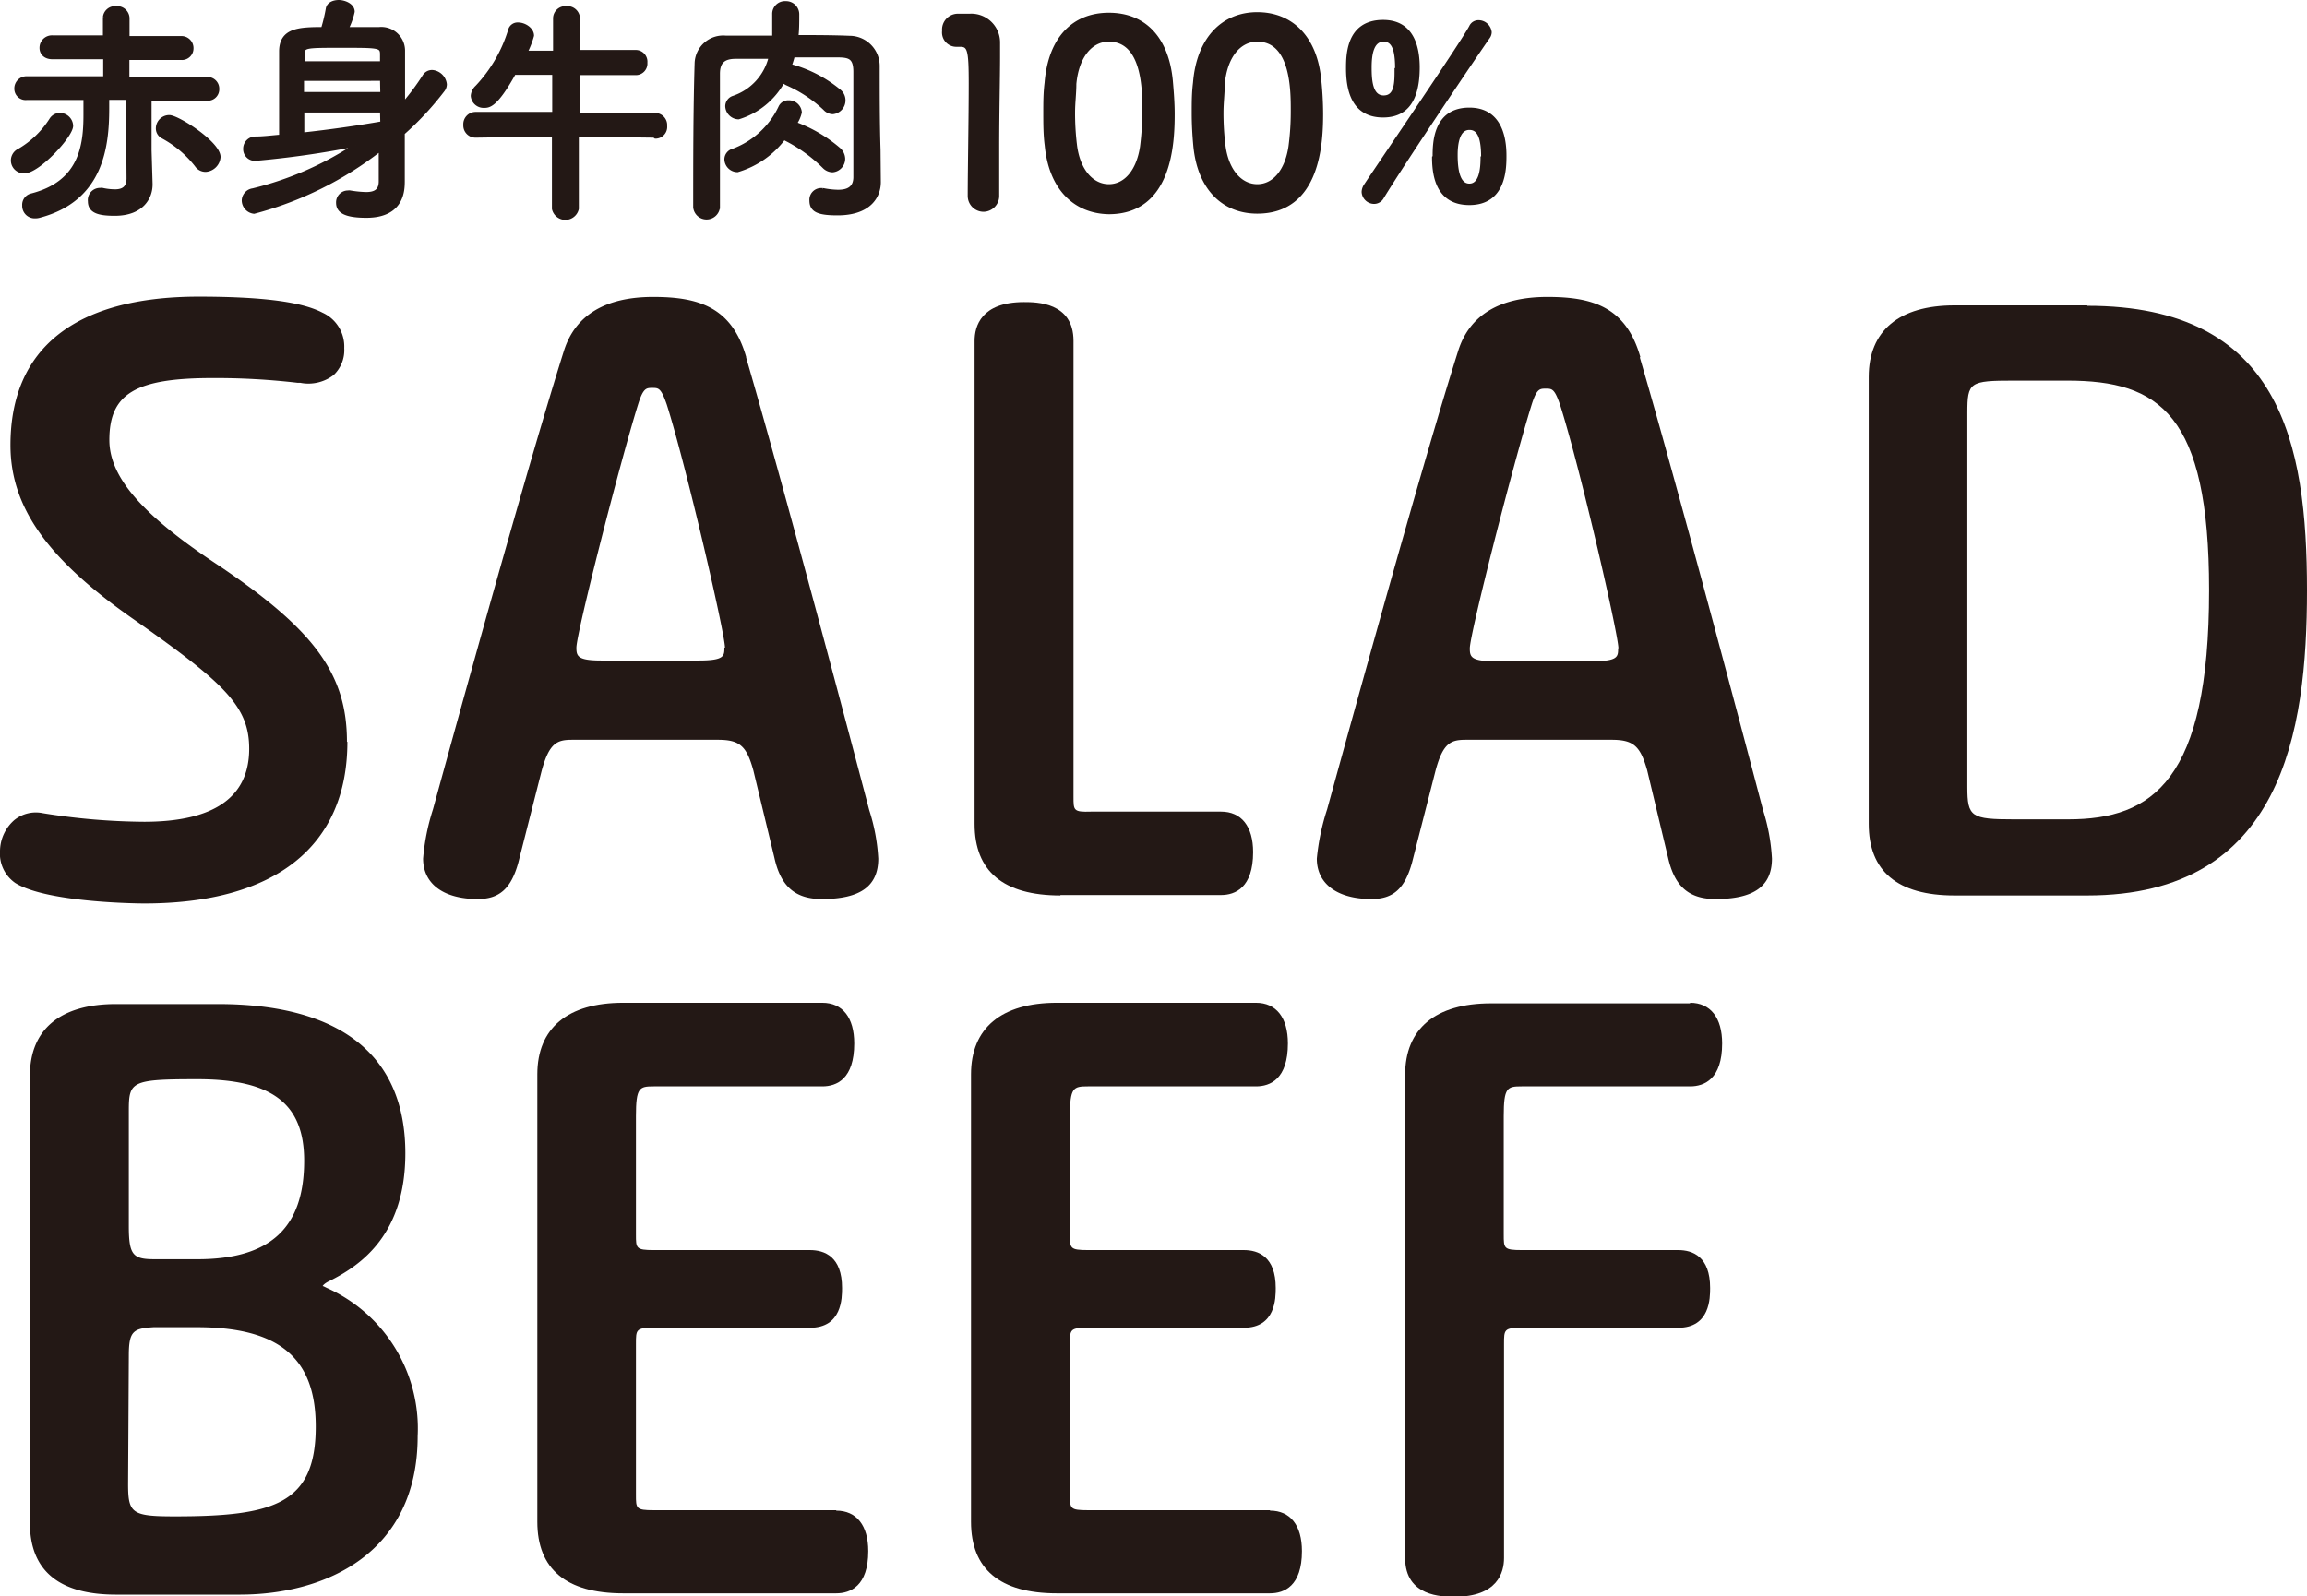
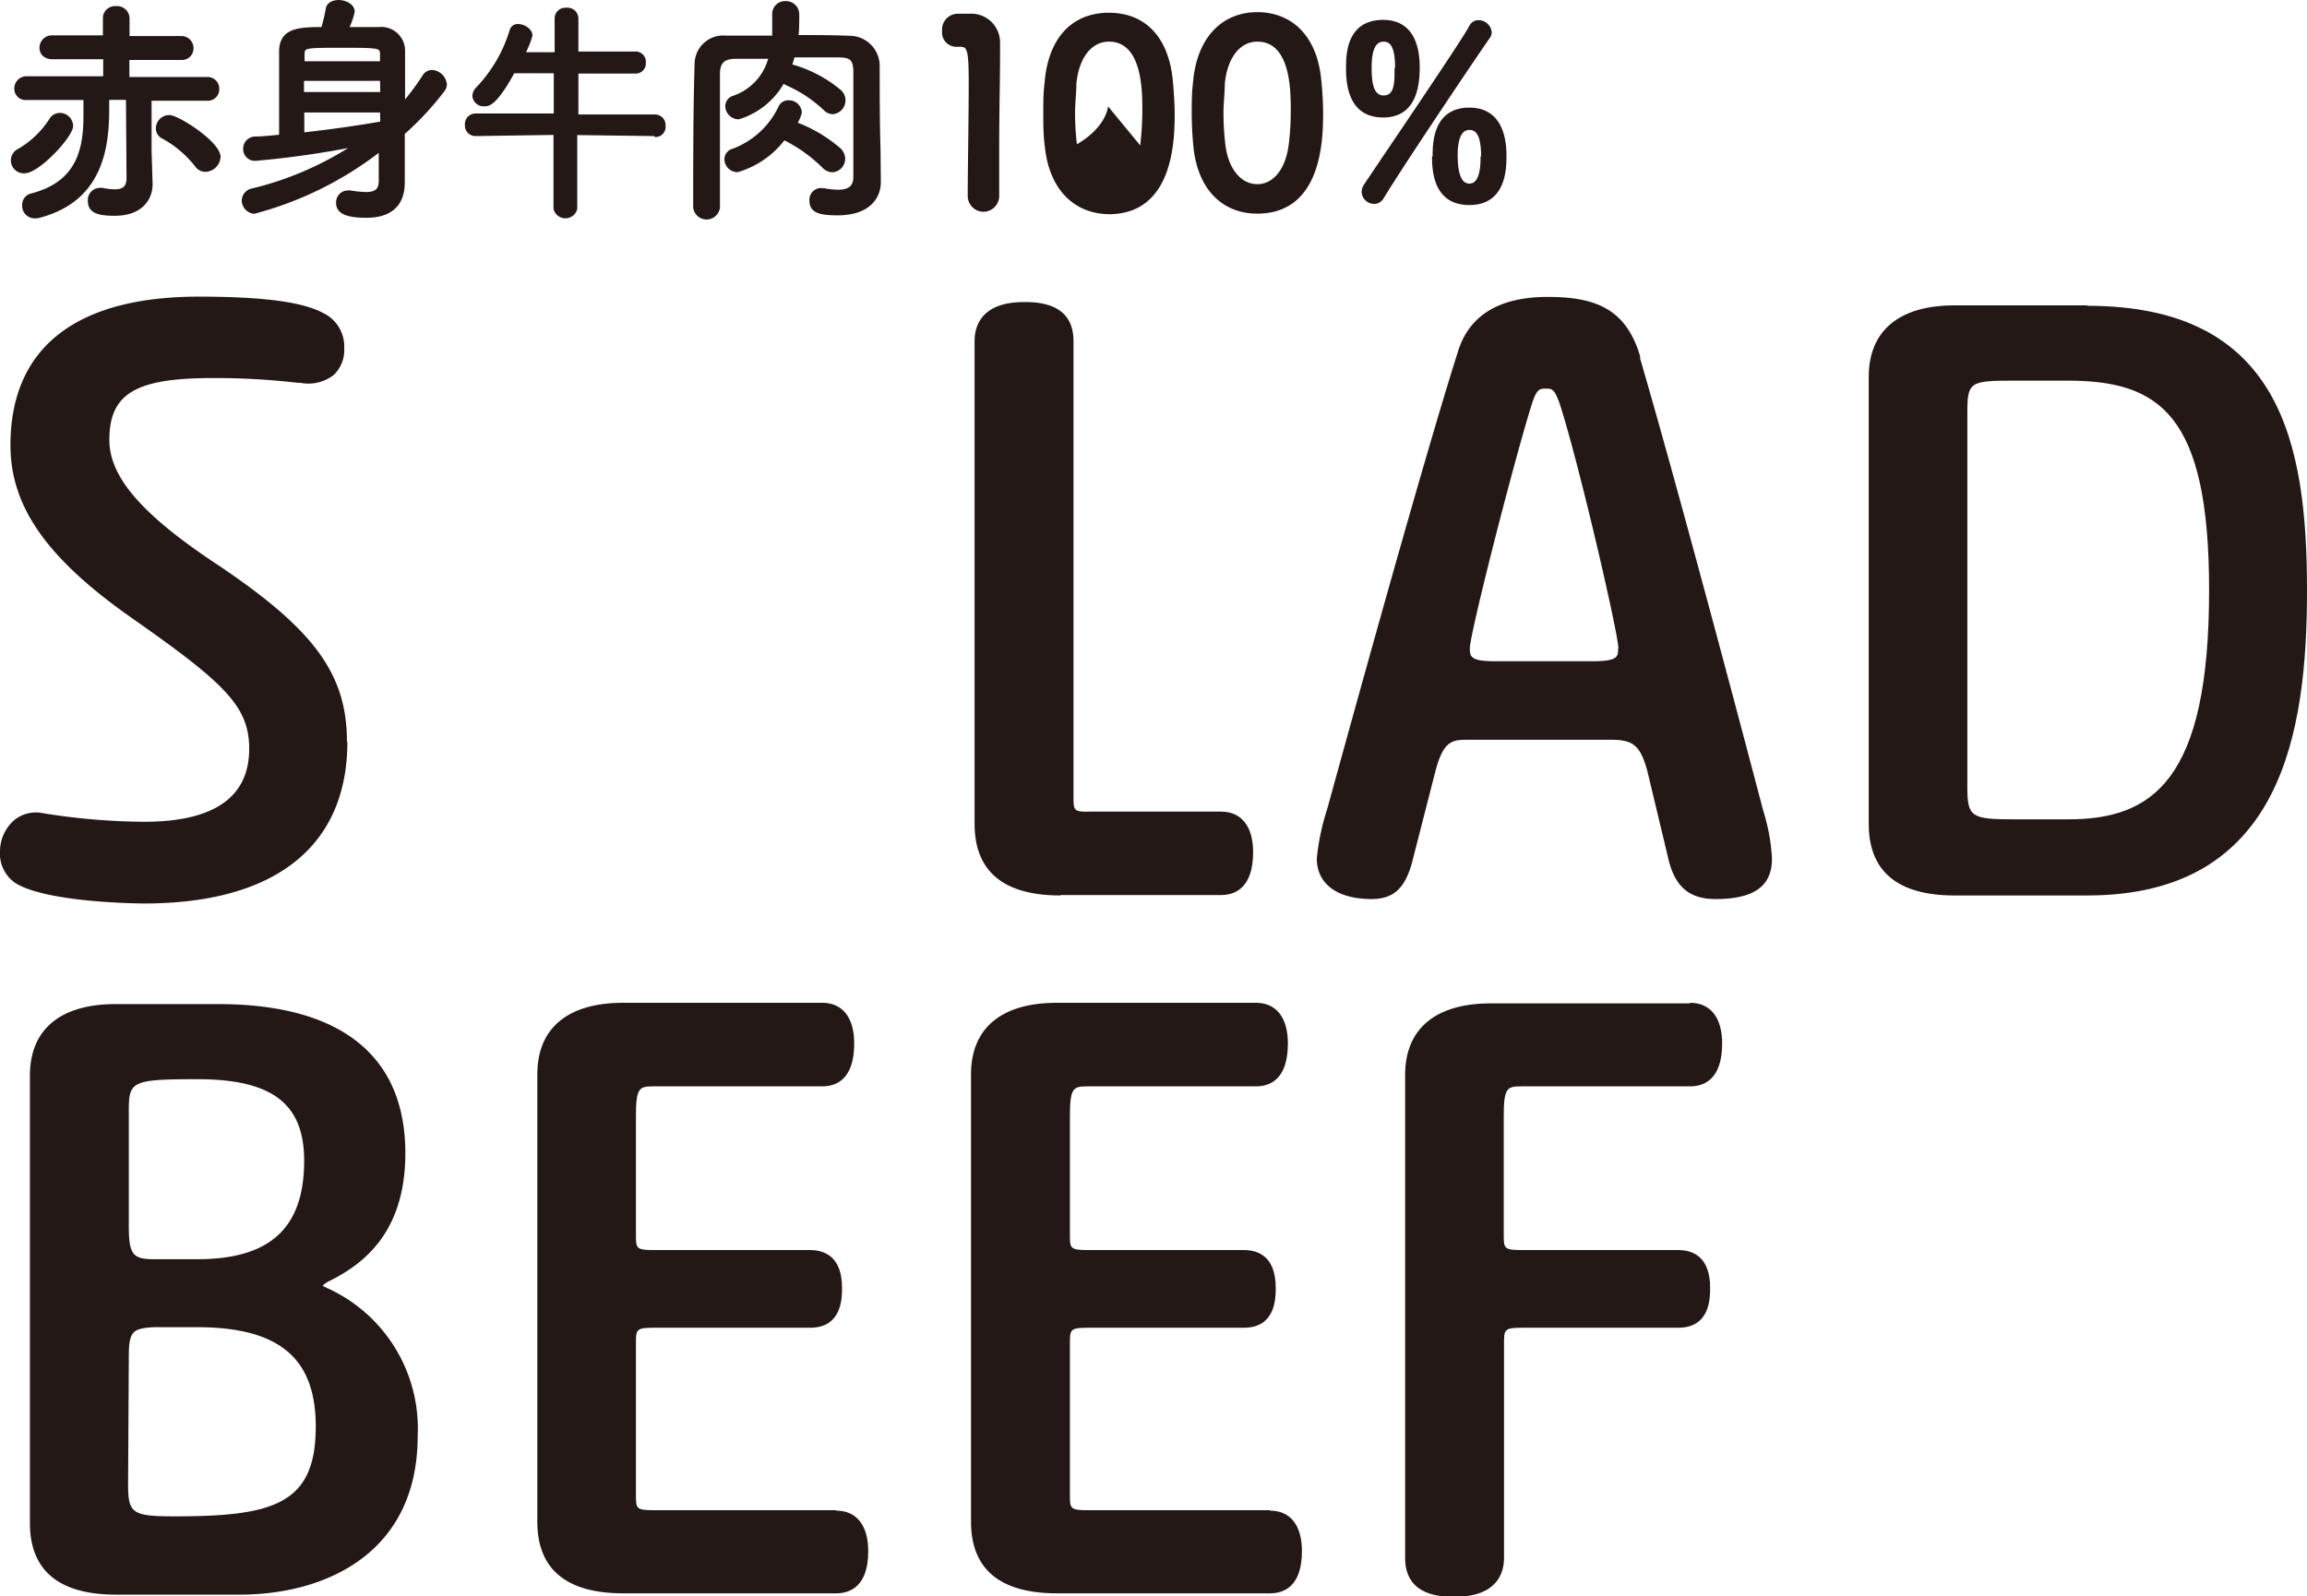
<svg xmlns="http://www.w3.org/2000/svg" viewBox="0 0 161.18 111.56">
  <defs>
    <style>.cls-1{fill:#231815;}.cls-2{fill:none;stroke:#231815;stroke-width:0.22px;}</style>
  </defs>
  <g id="レイヤー_2" data-name="レイヤー 2">
    <g id="レイヤー_1-2" data-name="レイヤー 1">
      <path class="cls-1" d="M24.24,51.84c0-4.71-2.26-7.81-8.93-12.3C9.93,36,7.64,33.34,7.64,30.75c0-3.24,1.82-4.33,7.22-4.33a49.68,49.68,0,0,1,5.92.33l.19,0a2.9,2.9,0,0,0,2.34-.54,2.4,2.4,0,0,0,.74-1.88,2.6,2.6,0,0,0-1.52-2.48c-1.45-.76-4.21-1.12-8.7-1.12C5.26,20.75.73,24.33.73,31.11c0,4.34,2.6,8,8.68,12.22,6.33,4.45,8,6.06,8,9,0,3.39-2.47,5.1-7.34,5.1A46,46,0,0,1,3,56.83a2.39,2.39,0,0,0-2,.48A2.91,2.91,0,0,0,0,59.48a2.49,2.49,0,0,0,1.07,2.23c2.27,1.41,8.91,1.43,9,1.43,9.16,0,14.2-4,14.2-11.3" />
-       <path class="cls-1" d="M52.13,24.94c-1-3.48-3.32-4.19-6.49-4.19-3.35,0-5.45,1.27-6.24,3.76C37.67,30,34.59,40.75,30.25,56.56A15.37,15.37,0,0,0,29.56,60c0,1.77,1.43,2.83,3.82,2.83,1.51,0,2.33-.73,2.83-2.54l1.64-6.45c.53-1.93,1.08-2.14,2.12-2.14H50.16c1.53,0,2,.44,2.47,2.13l1.47,6.1c.44,2,1.44,2.9,3.32,2.9,2.69,0,3.94-.9,3.94-2.83a13.31,13.31,0,0,0-.63-3.38c-1.84-7-6-22.69-8.6-31.63M50.61,45.26c0,.58,0,.9-1.79.9H42c-1.65,0-1.73-.31-1.73-.9,0-1,3-12.79,4.31-17,.36-1.15.57-1.15,1-1.15s.6,0,1,1.15c1.33,4.18,4.07,16,4.07,17" />
      <path class="cls-1" d="M74.08,62.55H85.31c1,0,2.24-.52,2.24-3,0-1.8-.82-2.83-2.24-2.83H76.22C75,56.76,75,56.64,75,55.69V23.82c0-2.71-2.6-2.71-3.46-2.71-3,0-3.45,1.7-3.45,2.71V57.58c0,3.3,2,5,6,5" />
      <path class="cls-1" d="M114.6,24.94c-1-3.48-3.31-4.19-6.48-4.19-3.35,0-5.45,1.27-6.24,3.76-1.73,5.45-4.81,16.24-9.16,32.05A16,16,0,0,0,92,60c0,1.77,1.43,2.83,3.82,2.83,1.52,0,2.33-.73,2.83-2.54l1.65-6.45c.52-1.93,1.07-2.14,2.11-2.14h10.19c1.53,0,2,.44,2.48,2.13l1.46,6.1c.45,2,1.44,2.9,3.32,2.9,2.69,0,3.94-.9,3.94-2.83a13.55,13.55,0,0,0-.62-3.38c-1.84-7-6-22.69-8.61-31.63m-1.52,20.32c0,.58,0,.9-1.79.9h-6.83c-1.66,0-1.74-.31-1.74-.9,0-1,3-12.79,4.31-17,.36-1.15.57-1.15,1-1.15s.61,0,1,1.15c1.34,4.18,4.07,16,4.07,17" />
      <path class="cls-1" d="M145.83,21.34h-9.27c-3.88,0-6,1.77-6,5V57.58c0,3.3,2,5,6,5h9.27c13.61,0,15.35-11.39,15.35-21.32,0-10.33-1.86-19.89-15.35-19.89m8.51,19.89c0,13.28-3.94,16-9.85,16h-3.78c-3,0-3.26-.17-3.26-2.26V28.86c0-2.16.15-2.26,3.26-2.26h3.72c6.43,0,9.91,2.33,9.91,14.63" />
      <path class="cls-1" d="M22.82,90c-.18-.09-.29-.15-.29-.11s0-.13.47-.36c2.29-1.14,5.32-3.31,5.32-8.94,0-6.82-4.52-10.42-13.09-10.42H8.09c-3.88,0-6,1.77-6,5v31.27c0,3.29,2,5,6,5h8.67c6,0,12.42-2.91,12.42-11.07A10.77,10.77,0,0,0,22.82,90m-9-2h-3C9.31,88,9,87.74,9,85.69v-8c0-2.11.11-2.27,4.79-2.27,5.23,0,7.46,1.71,7.46,5.7,0,4.69-2.37,6.88-7.46,6.88M9,94.75c0-1.74.31-1.91,1.74-2h3c5.75,0,8.32,2.14,8.32,6.94,0,5.41-2.9,6.28-9.85,6.28-3,0-3.26-.21-3.26-2.26Z" />
      <path class="cls-1" d="M58.42,105.54H45.67c-1.24,0-1.24-.12-1.24-1.08V93.92c0-1,0-1.13,1.24-1.13H56.59c2.24,0,2.24-2.09,2.24-2.78,0-2.19-1.22-2.65-2.24-2.65H45.67c-1.24,0-1.24-.13-1.24-1.08V78c0-2,.24-2.08,1.24-2.08H57.45c1,0,2.23-.51,2.23-3,0-1.8-.81-2.84-2.23-2.84H43.54c-3.88,0-6,1.77-6,5v31.27c0,3.29,2,5,6,5H58.42c1,0,2.24-.51,2.24-2.95,0-1.8-.82-2.83-2.24-2.83" />
      <path class="cls-1" d="M88.73,105.54H76c-1.25,0-1.25-.12-1.25-1.08V93.92c0-1,0-1.13,1.25-1.13H86.9c2.23,0,2.23-2.09,2.23-2.78,0-2.19-1.21-2.65-2.23-2.65H76c-1.25,0-1.25-.13-1.25-1.08V78c0-2,.24-2.08,1.25-2.08H87.75c1,0,2.23-.51,2.23-3,0-1.8-.81-2.84-2.23-2.84H73.84c-3.88,0-6,1.77-6,5v31.27c0,3.29,2,5,6,5H88.73c1,0,2.23-.51,2.23-2.95,0-1.8-.81-2.83-2.23-2.83" />
      <path class="cls-1" d="M118.08,70.12H104.17c-3.88,0-6,1.77-6,5v33.76c0,2.71,2.6,2.71,3.46,2.71,3,0,3.45-1.7,3.45-2.71V93.92c0-1,0-1.13,1.25-1.13h10.92c2.23,0,2.23-2.09,2.23-2.78,0-2.19-1.21-2.65-2.23-2.65H106.31c-1.25,0-1.25-.13-1.25-1.08V78c0-2,.24-2.08,1.25-2.08h11.77c1,0,2.24-.51,2.24-3,0-1.8-.82-2.84-2.24-2.84" />
      <path class="cls-1" d="M1.72,12a.79.79,0,0,1-.38-1.51A6.53,6.53,0,0,0,3.55,8.36.74.74,0,0,1,4.16,8,.82.82,0,0,1,5,8.79C5,9.51,2.67,12,1.72,12M8.91,6.87H7.52v.71c0,2.66-.4,6.36-4.73,7.52a1.1,1.1,0,0,1-.35.05.76.76,0,0,1-.78-.79.7.7,0,0,1,.53-.73c3.42-.87,3.75-3.42,3.75-5.6,0-.4,0-.78,0-1.15l-4.08,0h0a.68.68,0,0,1-.75-.69.74.74,0,0,1,.77-.75H7.32l0-1.41H3.67c-.55,0-.8-.33-.8-.68a.76.76,0,0,1,.8-.77H7.3l0-1.38A.74.74,0,0,1,8.1.54a.76.76,0,0,1,.84.71V2.63h3.7a.73.73,0,0,1,.77.75.7.7,0,0,1-.77.7H8.93l0,1.41h5.53a.71.71,0,0,1,.75.73.69.69,0,0,1-.73.71h0l-4,0,0,3.57.07,2.33v.07c0,.89-.6,2.07-2.53,2.07-1.06,0-1.77-.15-1.77-.9A.74.74,0,0,1,7,13.24a.47.47,0,0,1,.16,0,4.15,4.15,0,0,0,.87.1c.54,0,.92-.2.92-.88Zm4.8,4.68a7.5,7.5,0,0,0-2.39-2A.67.67,0,0,1,11,8.94a.83.83,0,0,1,.83-.79c.59,0,3.47,1.84,3.47,2.82a1,1,0,0,1-.92.93.78.78,0,0,1-.63-.35" />
      <path class="cls-2" d="M1.72,12a.79.79,0,0,1-.38-1.51A6.53,6.53,0,0,0,3.55,8.36.74.74,0,0,1,4.16,8,.82.82,0,0,1,5,8.79C5,9.51,2.67,12,1.72,12ZM8.91,6.87H7.52v.71c0,2.66-.4,6.36-4.73,7.52a1.1,1.1,0,0,1-.35.05.76.76,0,0,1-.78-.79.7.7,0,0,1,.53-.73c3.42-.87,3.75-3.42,3.75-5.6,0-.4,0-.78,0-1.15l-4.08,0h0a.68.68,0,0,1-.75-.69.74.74,0,0,1,.77-.75H7.32l0-1.41H3.67c-.55,0-.8-.33-.8-.68a.76.76,0,0,1,.8-.77H7.3l0-1.38A.74.74,0,0,1,8.1.54a.76.76,0,0,1,.84.71V2.63h3.7a.73.73,0,0,1,.77.75.7.7,0,0,1-.77.7H8.93l0,1.41h5.53a.71.71,0,0,1,.75.73.69.69,0,0,1-.73.71h0l-4,0,0,3.57.07,2.33v.07c0,.89-.6,2.07-2.53,2.07-1.06,0-1.77-.15-1.77-.9A.74.74,0,0,1,7,13.24a.47.47,0,0,1,.16,0,4.15,4.15,0,0,0,.87.1c.54,0,.92-.2.92-.88Zm4.8,4.68a7.5,7.5,0,0,0-2.39-2A.67.67,0,0,1,11,8.94a.83.83,0,0,1,.83-.79c.59,0,3.47,1.84,3.47,2.82a1,1,0,0,1-.92.93A.78.78,0,0,1,13.71,11.55Z" />
      <path class="cls-1" d="M28.17,10.64c0,.48,0,1.39,0,2s0,2.47-2.58,2.47c-1.59,0-2-.39-2-.94a.72.72,0,0,1,.73-.75.39.39,0,0,1,.15,0,7.86,7.86,0,0,0,1.1.11c.6,0,1-.18,1-.86,0-.43,0-1.25,0-2.21a24.48,24.48,0,0,1-8.82,4.37A.84.84,0,0,1,17,14a.77.77,0,0,1,.67-.73,22.76,22.76,0,0,0,7.19-3.14,65.66,65.66,0,0,1-7,1,.71.71,0,0,1-.76-.73.74.74,0,0,1,.71-.75c.58,0,1.18-.08,1.8-.13,0-1.31,0-2.86,0-4.23,0-.63,0-1.22,0-1.75C19.65,2.07,20.88,2,22.54,2A11.92,11.92,0,0,0,22.87.62c.05-.35.42-.51.8-.51s1,.23,1,.71A4.94,4.94,0,0,1,24.25,2c.8,0,1.6,0,2.24,0a1.55,1.55,0,0,1,1.7,1.51V7.25a16.79,16.79,0,0,0,1.44-1.94A.66.66,0,0,1,30.2,5a1,1,0,0,1,.91.89.68.68,0,0,1-.15.42,21,21,0,0,1-2.79,3ZM26.66,4.39c0-.21,0-.41,0-.58,0-.58-.16-.58-2.79-.58s-2.7,0-2.7.61c0,.17,0,.35,0,.55Zm0,1.15H21.13v1h5.55Zm0,2.21H21.15c0,.56,0,1.11,0,1.62,1.93-.21,3.87-.49,5.53-.78Z" />
      <path class="cls-2" d="M28.17,10.64c0,.48,0,1.39,0,2s0,2.47-2.58,2.47c-1.59,0-2-.39-2-.94a.72.72,0,0,1,.73-.75.39.39,0,0,1,.15,0,7.86,7.86,0,0,0,1.1.11c.6,0,1-.18,1-.86,0-.43,0-1.25,0-2.21a24.48,24.48,0,0,1-8.82,4.37A.84.84,0,0,1,17,14a.77.77,0,0,1,.67-.73,22.76,22.76,0,0,0,7.19-3.14,65.66,65.66,0,0,1-7,1,.71.71,0,0,1-.76-.73.74.74,0,0,1,.71-.75c.58,0,1.18-.08,1.8-.13,0-1.31,0-2.86,0-4.23,0-.63,0-1.22,0-1.75C19.65,2.07,20.88,2,22.54,2A11.92,11.92,0,0,0,22.87.62c.05-.35.42-.51.8-.51s1,.23,1,.71A4.94,4.94,0,0,1,24.25,2c.8,0,1.6,0,2.24,0a1.55,1.55,0,0,1,1.7,1.51V7.25a16.79,16.79,0,0,0,1.44-1.94A.66.66,0,0,1,30.2,5a1,1,0,0,1,.91.89.68.68,0,0,1-.15.42,21,21,0,0,1-2.79,3ZM26.66,4.39c0-.21,0-.41,0-.58,0-.58-.16-.58-2.79-.58s-2.7,0-2.7.61c0,.17,0,.35,0,.55Zm0,1.15H21.13v1h5.55Zm0,2.21H21.15c0,.56,0,1.11,0,1.62,1.93-.21,3.87-.49,5.53-.78Z" />
      <path class="cls-1" d="M45.69,9.51l-5.36-.07v5.15a.85.85,0,0,1-1.66,0V9.43l-5.45.08h0a.74.74,0,0,1-.74-.78.75.75,0,0,1,.76-.8l5.45,0V5.12H35.93c-1.26,2.28-1.76,2.31-2.11,2.31A.79.79,0,0,1,33,6.7a.94.94,0,0,1,.31-.63,10,10,0,0,0,2.31-4,.57.57,0,0,1,.58-.39c.45,0,1,.35,1,.81a6.12,6.12,0,0,1-.45,1.16h2V1.27a.75.75,0,0,1,.81-.73.77.77,0,0,1,.85.73V3.6h4a.71.71,0,0,1,.71.78.7.7,0,0,1-.71.76h-4V8l5.36,0a.74.74,0,0,1,.73.8.71.71,0,0,1-.71.78Z" />
-       <path class="cls-2" d="M45.69,9.51l-5.36-.07v5.15a.85.85,0,0,1-1.66,0V9.43l-5.45.08h0a.74.74,0,0,1-.74-.78.75.75,0,0,1,.76-.8l5.45,0V5.12H35.93c-1.26,2.28-1.76,2.31-2.11,2.31A.79.79,0,0,1,33,6.7a.94.94,0,0,1,.31-.63,10,10,0,0,0,2.31-4,.57.57,0,0,1,.58-.39c.45,0,1,.35,1,.81a6.12,6.12,0,0,1-.45,1.16h2V1.27a.75.75,0,0,1,.81-.73.77.77,0,0,1,.85.73V3.6h4a.71.71,0,0,1,.71.78.7.7,0,0,1-.71.76h-4V8l5.36,0a.74.74,0,0,1,.73.8.71.71,0,0,1-.71.78Z" />
      <path class="cls-1" d="M61.43,12.73v0c0,1-.68,2.21-2.92,2.21-1.33,0-1.85-.21-1.85-.93a.71.71,0,0,1,.68-.76h.15a5.84,5.84,0,0,0,1.06.12c.67,0,1.18-.22,1.18-1,0-5.93,0-7.06,0-7.34,0-1-.37-1.12-1.18-1.13-1,0-2.1,0-3.13,0a6.75,6.75,0,0,1-.21.68,9,9,0,0,1,3.47,1.8.85.85,0,0,1,.28.63.86.86,0,0,1-.78.86.81.81,0,0,1-.57-.27A9.26,9.26,0,0,0,55,5.87a1,1,0,0,1-.28-.18,5.34,5.34,0,0,1-3.12,2.54.84.84,0,0,1-.82-.82.66.66,0,0,1,.47-.61A3.93,3.93,0,0,0,53.81,4C53,4,52.2,4,51.41,4s-1.21.28-1.22,1.13c0,1.51,0,3.1,0,4.68v4.68a.83.83,0,0,1-1.65,0v0c0-3.09,0-6.81.1-10.08a1.89,1.89,0,0,1,2.08-1.81c1.08,0,2.21,0,3.34,0V1a.78.78,0,0,1,.83-.81.81.81,0,0,1,.84.83c0,.55,0,1.1-.06,1.54,1.22,0,2.45,0,3.68.05a2,2,0,0,1,2,2c0,1.87,0,4,.06,5.86Zm-9.9-.81a.81.81,0,0,1-.81-.79.66.66,0,0,1,.5-.63,5.9,5.9,0,0,0,3.27-3,.63.63,0,0,1,.61-.38.79.79,0,0,1,.81.73,2.28,2.28,0,0,1-.34.78,10,10,0,0,1,3.08,1.82.93.93,0,0,1,.29.64.84.84,0,0,1-.78.84.87.87,0,0,1-.59-.26,10.63,10.63,0,0,0-2.8-2,6.29,6.29,0,0,1-3.24,2.21" />
      <path class="cls-2" d="M61.43,12.73v0c0,1-.68,2.21-2.92,2.21-1.33,0-1.85-.21-1.85-.93a.71.71,0,0,1,.68-.76h.15a5.84,5.84,0,0,0,1.06.12c.67,0,1.18-.22,1.18-1,0-5.93,0-7.06,0-7.34,0-1-.37-1.12-1.18-1.13-1,0-2.1,0-3.13,0a6.75,6.75,0,0,1-.21.68,9,9,0,0,1,3.47,1.8.85.85,0,0,1,.28.63.86.86,0,0,1-.78.86.81.81,0,0,1-.57-.27A9.26,9.26,0,0,0,55,5.87a1,1,0,0,1-.28-.18,5.34,5.34,0,0,1-3.12,2.54.84.84,0,0,1-.82-.82.66.66,0,0,1,.47-.61A3.93,3.93,0,0,0,53.81,4C53,4,52.2,4,51.41,4s-1.21.28-1.22,1.13c0,1.51,0,3.1,0,4.68v4.68a.83.83,0,0,1-1.65,0v0c0-3.09,0-6.81.1-10.08a1.89,1.89,0,0,1,2.08-1.81c1.08,0,2.21,0,3.34,0V1a.78.78,0,0,1,.83-.81.81.81,0,0,1,.84.83c0,.55,0,1.1-.06,1.54,1.22,0,2.45,0,3.68.05a2,2,0,0,1,2,2c0,1.87,0,4,.06,5.86Zm-9.9-.81a.81.81,0,0,1-.81-.79.66.66,0,0,1,.5-.63,5.9,5.9,0,0,0,3.27-3,.63.63,0,0,1,.61-.38.79.79,0,0,1,.81.73,2.28,2.28,0,0,1-.34.78,10,10,0,0,1,3.08,1.82.93.93,0,0,1,.29.64.84.84,0,0,1-.78.84.87.87,0,0,1-.59-.26,10.63,10.63,0,0,0-2.8-2A6.29,6.29,0,0,1,51.53,11.92Z" />
      <path class="cls-1" d="M68.72,14.69a1,1,0,0,1-1-1c0-1.66.07-5.47.07-7.83s-.09-2.7-.7-2.7h-.25a.89.89,0,0,1-.91-1,1,1,0,0,1,.93-1.09c.36,0,.5,0,.87,0A1.9,1.9,0,0,1,69.76,3c0,.23,0,.56,0,1,0,1.43-.06,3.83-.06,6.38,0,1.11,0,2.24,0,3.35v0a1,1,0,0,1-1,.95" />
      <path class="cls-2" d="M68.72,14.69a1,1,0,0,1-1-1c0-1.66.07-5.47.07-7.83s-.09-2.7-.7-2.7h-.25a.89.89,0,0,1-.91-1,1,1,0,0,1,.93-1.09c.36,0,.5,0,.87,0A1.9,1.9,0,0,1,69.76,3c0,.23,0,.56,0,1,0,1.43-.06,3.83-.06,6.38,0,1.11,0,2.24,0,3.35v0A1,1,0,0,1,68.72,14.69Z" />
-       <path class="cls-1" d="M73.1,10.17C73,9.4,73,8.65,73,7.9s0-1.38.09-2.11C73.34,2.67,75,1,77.47,1s4.07,1.64,4.36,4.63c.07.79.13,1.57.13,2.34,0,2-.16,6.89-4.49,6.89-2.38,0-4.08-1.65-4.37-4.65m6.66.07a20.4,20.4,0,0,0,.16-2.52c0-1.38,0-4.92-2.45-4.92-1.25,0-2.2,1.14-2.38,3.06,0,.66-.09,1.32-.09,2a18.34,18.34,0,0,0,.13,2.24c.21,1.82,1.18,2.88,2.34,2.88s2-1,2.29-2.7" />
+       <path class="cls-1" d="M73.1,10.17C73,9.4,73,8.65,73,7.9s0-1.38.09-2.11C73.34,2.67,75,1,77.47,1s4.07,1.64,4.36,4.63c.07.79.13,1.57.13,2.34,0,2-.16,6.89-4.49,6.89-2.38,0-4.08-1.65-4.37-4.65m6.66.07a20.4,20.4,0,0,0,.16-2.52c0-1.38,0-4.92-2.45-4.92-1.25,0-2.2,1.14-2.38,3.06,0,.66-.09,1.32-.09,2a18.34,18.34,0,0,0,.13,2.24s2-1,2.29-2.7" />
      <path class="cls-2" d="M73.1,10.17C73,9.4,73,8.65,73,7.9s0-1.38.09-2.11C73.34,2.67,75,1,77.47,1s4.07,1.64,4.36,4.63c.07.79.13,1.57.13,2.34,0,2-.16,6.89-4.49,6.89C75.09,14.82,73.39,13.17,73.1,10.17Zm6.66.07a20.4,20.4,0,0,0,.16-2.52c0-1.38,0-4.92-2.45-4.92-1.25,0-2.2,1.14-2.38,3.06,0,.66-.09,1.32-.09,2a18.34,18.34,0,0,0,.13,2.24c.21,1.82,1.18,2.88,2.34,2.88S79.51,11.94,79.76,10.24Z" />
      <path class="cls-1" d="M83.48,10.17c-.07-.77-.11-1.52-.11-2.27s0-1.38.09-2.11c.25-3.12,2-4.83,4.38-4.83S91.92,2.6,92.2,5.59a23.26,23.26,0,0,1,.13,2.34c0,2-.16,6.89-4.49,6.89-2.38,0-4.08-1.65-4.36-4.65m6.65.07a18.62,18.62,0,0,0,.16-2.52c0-1.38,0-4.92-2.45-4.92-1.25,0-2.2,1.14-2.38,3.06,0,.66-.09,1.32-.09,2a18.34,18.34,0,0,0,.13,2.24c.21,1.82,1.18,2.88,2.34,2.88s2-1,2.29-2.7" />
      <path class="cls-2" d="M83.48,10.17c-.07-.77-.11-1.52-.11-2.27s0-1.38.09-2.11c.25-3.12,2-4.83,4.38-4.83S91.92,2.6,92.2,5.59a23.26,23.26,0,0,1,.13,2.34c0,2-.16,6.89-4.49,6.89C85.46,14.82,83.76,13.17,83.48,10.17Zm6.65.07a18.62,18.62,0,0,0,.16-2.52c0-1.38,0-4.92-2.45-4.92-1.25,0-2.2,1.14-2.38,3.06,0,.66-.09,1.32-.09,2a18.34,18.34,0,0,0,.13,2.24c.21,1.82,1.18,2.88,2.34,2.88S89.88,11.94,90.13,10.24Z" />
      <path class="cls-1" d="M94.15,4.79c0-.91,0-3.29,2.48-3.29,2,0,2.45,1.7,2.45,3.21,0,2.24-.79,3.39-2.45,3.39-2.08,0-2.48-1.78-2.48-3.31M96,14.14a.77.77,0,0,1-.76-.73.89.89,0,0,1,.13-.42c1.15-1.74,6.73-9.91,7.38-11.12a.59.59,0,0,1,.54-.35.82.82,0,0,1,.82.73.62.62,0,0,1-.12.35c-.71,1-5.93,8.75-7.41,11.19a.66.66,0,0,1-.58.35m1.58-9.27c0-1.08-.11-2.07-.91-2.07s-.95,1-.95,1.91.07,2.07.95,2.07.91-1,.91-1.91m2.62,6.1c0-.91,0-3.34,2.46-3.34,2,0,2.48,1.71,2.48,3.24,0,.86,0,3.35-2.48,3.35-2.07,0-2.46-1.74-2.46-3.25m3.39,0c0-1.51-.35-2-.93-2-.76,0-.93,1-.93,1.86,0,1,.15,2.11.93,2.11s.93-1.08.93-2" />
      <path class="cls-2" d="M94.15,4.79c0-.91,0-3.29,2.48-3.29,2,0,2.45,1.7,2.45,3.21,0,2.24-.79,3.39-2.45,3.39C94.55,8.1,94.15,6.32,94.15,4.79ZM96,14.14a.77.77,0,0,1-.76-.73.89.89,0,0,1,.13-.42c1.15-1.74,6.73-9.91,7.38-11.12a.59.59,0,0,1,.54-.35.82.82,0,0,1,.82.73.62.62,0,0,1-.12.35c-.71,1-5.93,8.75-7.41,11.19A.66.66,0,0,1,96,14.14Zm1.58-9.27c0-1.08-.11-2.07-.91-2.07s-.95,1-.95,1.91.07,2.07.95,2.07S97.54,5.74,97.54,4.87Zm2.62,6.1c0-.91,0-3.34,2.46-3.34,2,0,2.48,1.71,2.48,3.24,0,.86,0,3.35-2.48,3.35C100.55,14.22,100.16,12.48,100.16,11Zm3.39,0c0-1.51-.35-2-.93-2-.76,0-.93,1-.93,1.86,0,1,.15,2.11.93,2.11S103.55,11.83,103.55,11Z" />
    </g>
  </g>
</svg>